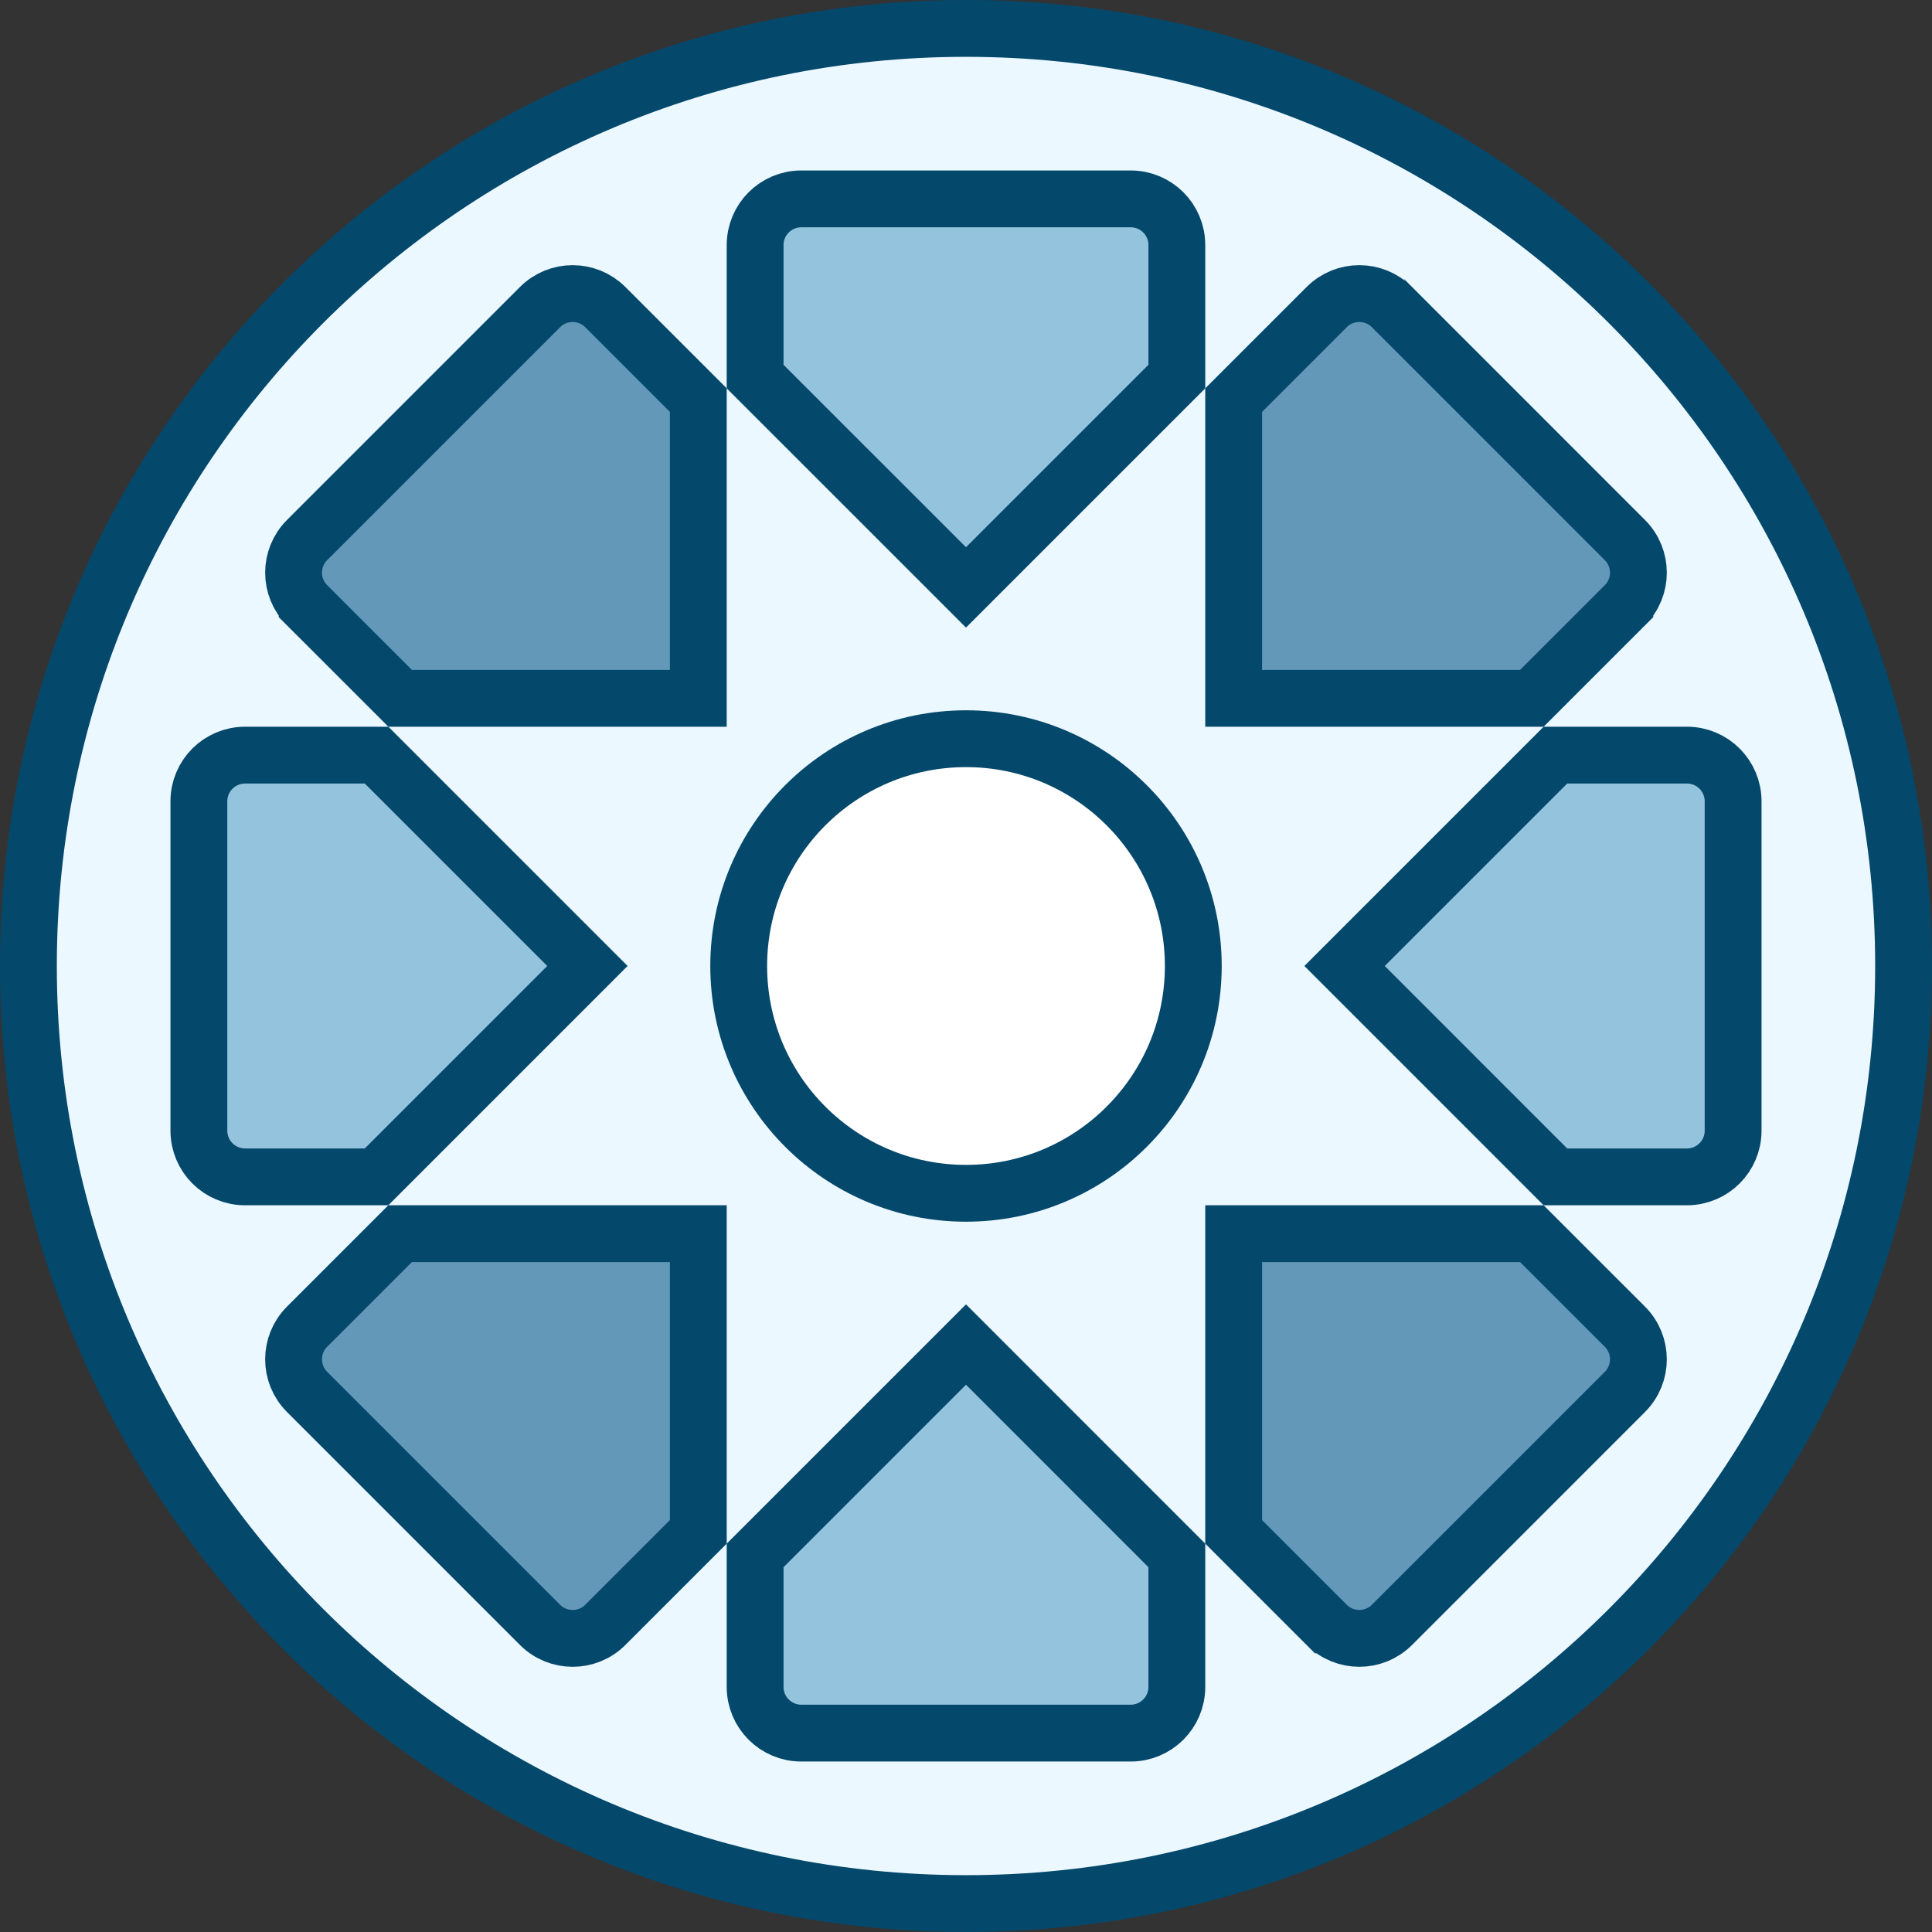
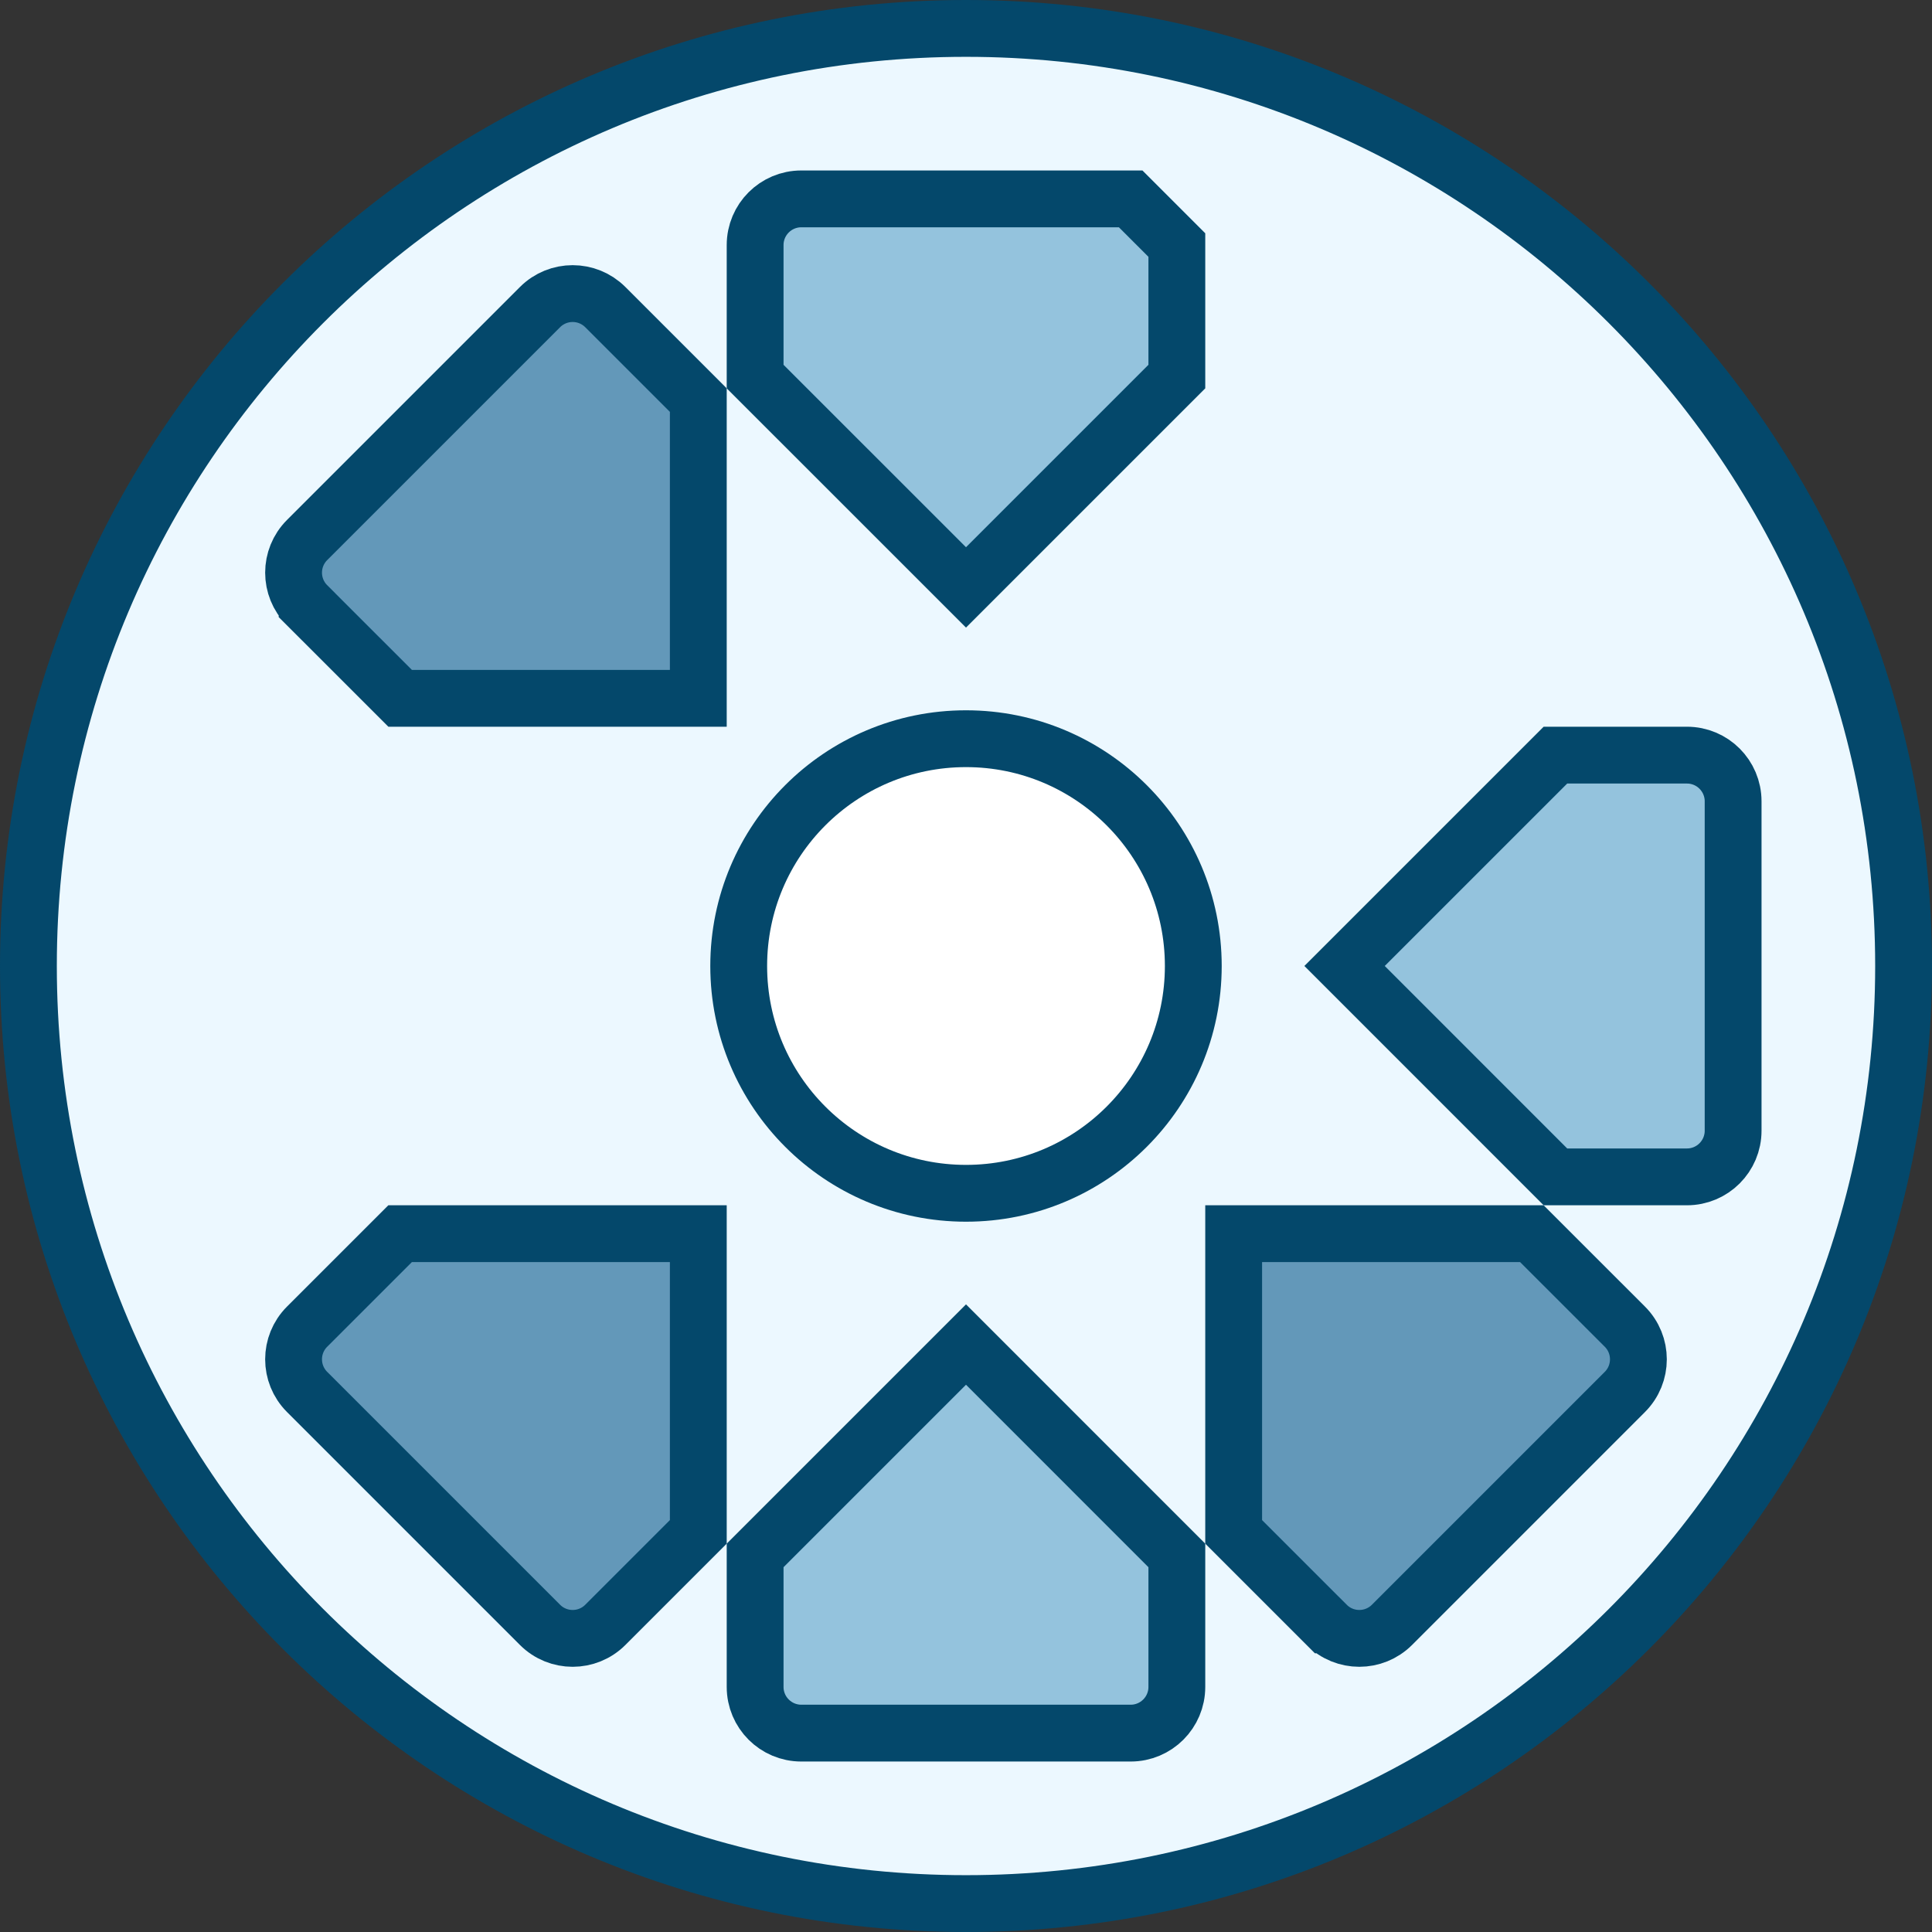
<svg xmlns="http://www.w3.org/2000/svg" width="68" height="68" viewBox="0 0 68 68" fill="none">
  <rect x="0" y="0" width="68" height="68" fill="#333333" stroke="none" />
  <path d="M67 34C67 52.225 52.225 67 34 67C15.775 67 1 52.225 1 34C1 15.775 15.775 1 34 1C52.225 1 67 15.775 67 34Z" fill="#ECF8FF" stroke="#04486B" stroke-width="2" />
  <path d="M26.578 59.375V54.746L34 47.324L41.421 54.746V59.375C41.421 60.272 40.693 61 39.796 61H28.203C27.306 61 26.578 60.272 26.578 59.375Z" fill="#94C3DD" stroke="#04486B" stroke-width="2" />
-   <path d="M41.421 8.625V13.254L34 20.675L26.578 13.254V8.625C26.578 7.727 27.306 7 28.203 7H39.796C40.694 7 41.421 7.727 41.421 8.625Z" fill="#94C3DD" stroke="#04486B" stroke-width="2" />
-   <path d="M8.625 26.578H13.254L20.675 33.999L13.253 41.422H8.625C7.728 41.422 7 40.694 7 39.797V28.203C7 27.306 7.727 26.578 8.625 26.578Z" fill="#94C3DD" stroke="#04486B" stroke-width="2" />
+   <path d="M41.421 8.625V13.254L34 20.675L26.578 13.254V8.625C26.578 7.727 27.306 7 28.203 7H39.796Z" fill="#94C3DD" stroke="#04486B" stroke-width="2" />
  <path d="M47.324 33.999L54.746 26.578H59.375C60.272 26.578 61 27.306 61 28.203C61 28.203 61 28.203 61 28.203V39.797C61 40.694 60.272 41.422 59.375 41.422H54.746L47.324 33.999Z" fill="#94C3DD" stroke="#04486B" stroke-width="2" />
  <path d="M21.305 57.19L21.305 57.19C20.671 57.824 19.642 57.825 19.007 57.19L10.809 48.992C10.174 48.357 10.174 47.329 10.809 46.694C10.809 46.694 10.809 46.694 10.809 46.694L14.082 43.422H24.578V53.917L21.305 57.19Z" fill="#6398B9" stroke="#04486B" stroke-width="2" />
-   <path d="M53.917 24.578H43.421V14.083L46.695 10.809L46.695 10.809C47.328 10.175 48.356 10.173 48.993 10.809C48.993 10.809 48.993 10.81 48.994 10.81L57.19 19.007L57.19 19.007C57.825 19.642 57.825 20.67 57.19 21.304L57.19 21.305L53.917 24.578Z" fill="#6398B9" stroke="#04486B" stroke-width="2" />
  <path d="M24.578 14.082V24.578H14.083L10.809 21.305L10.809 21.304C10.174 20.67 10.174 19.642 10.809 19.007L19.007 10.809C19.642 10.174 20.67 10.175 21.305 10.809L21.305 10.809L24.578 14.082Z" fill="#6398B9" stroke="#04486B" stroke-width="2" />
  <path d="M43.421 53.917V43.422H53.917L57.19 46.694C57.19 46.694 57.19 46.694 57.19 46.694C57.825 47.329 57.825 48.357 57.19 48.992L57.19 48.992L48.993 57.19C48.358 57.824 47.328 57.824 46.695 57.19L46.694 57.19L43.421 53.917Z" fill="#6398B9" stroke="#04486B" stroke-width="2" />
  <circle cx="34" cy="34" r="8" fill="white" stroke="#04486B" stroke-width="2" />
</svg>